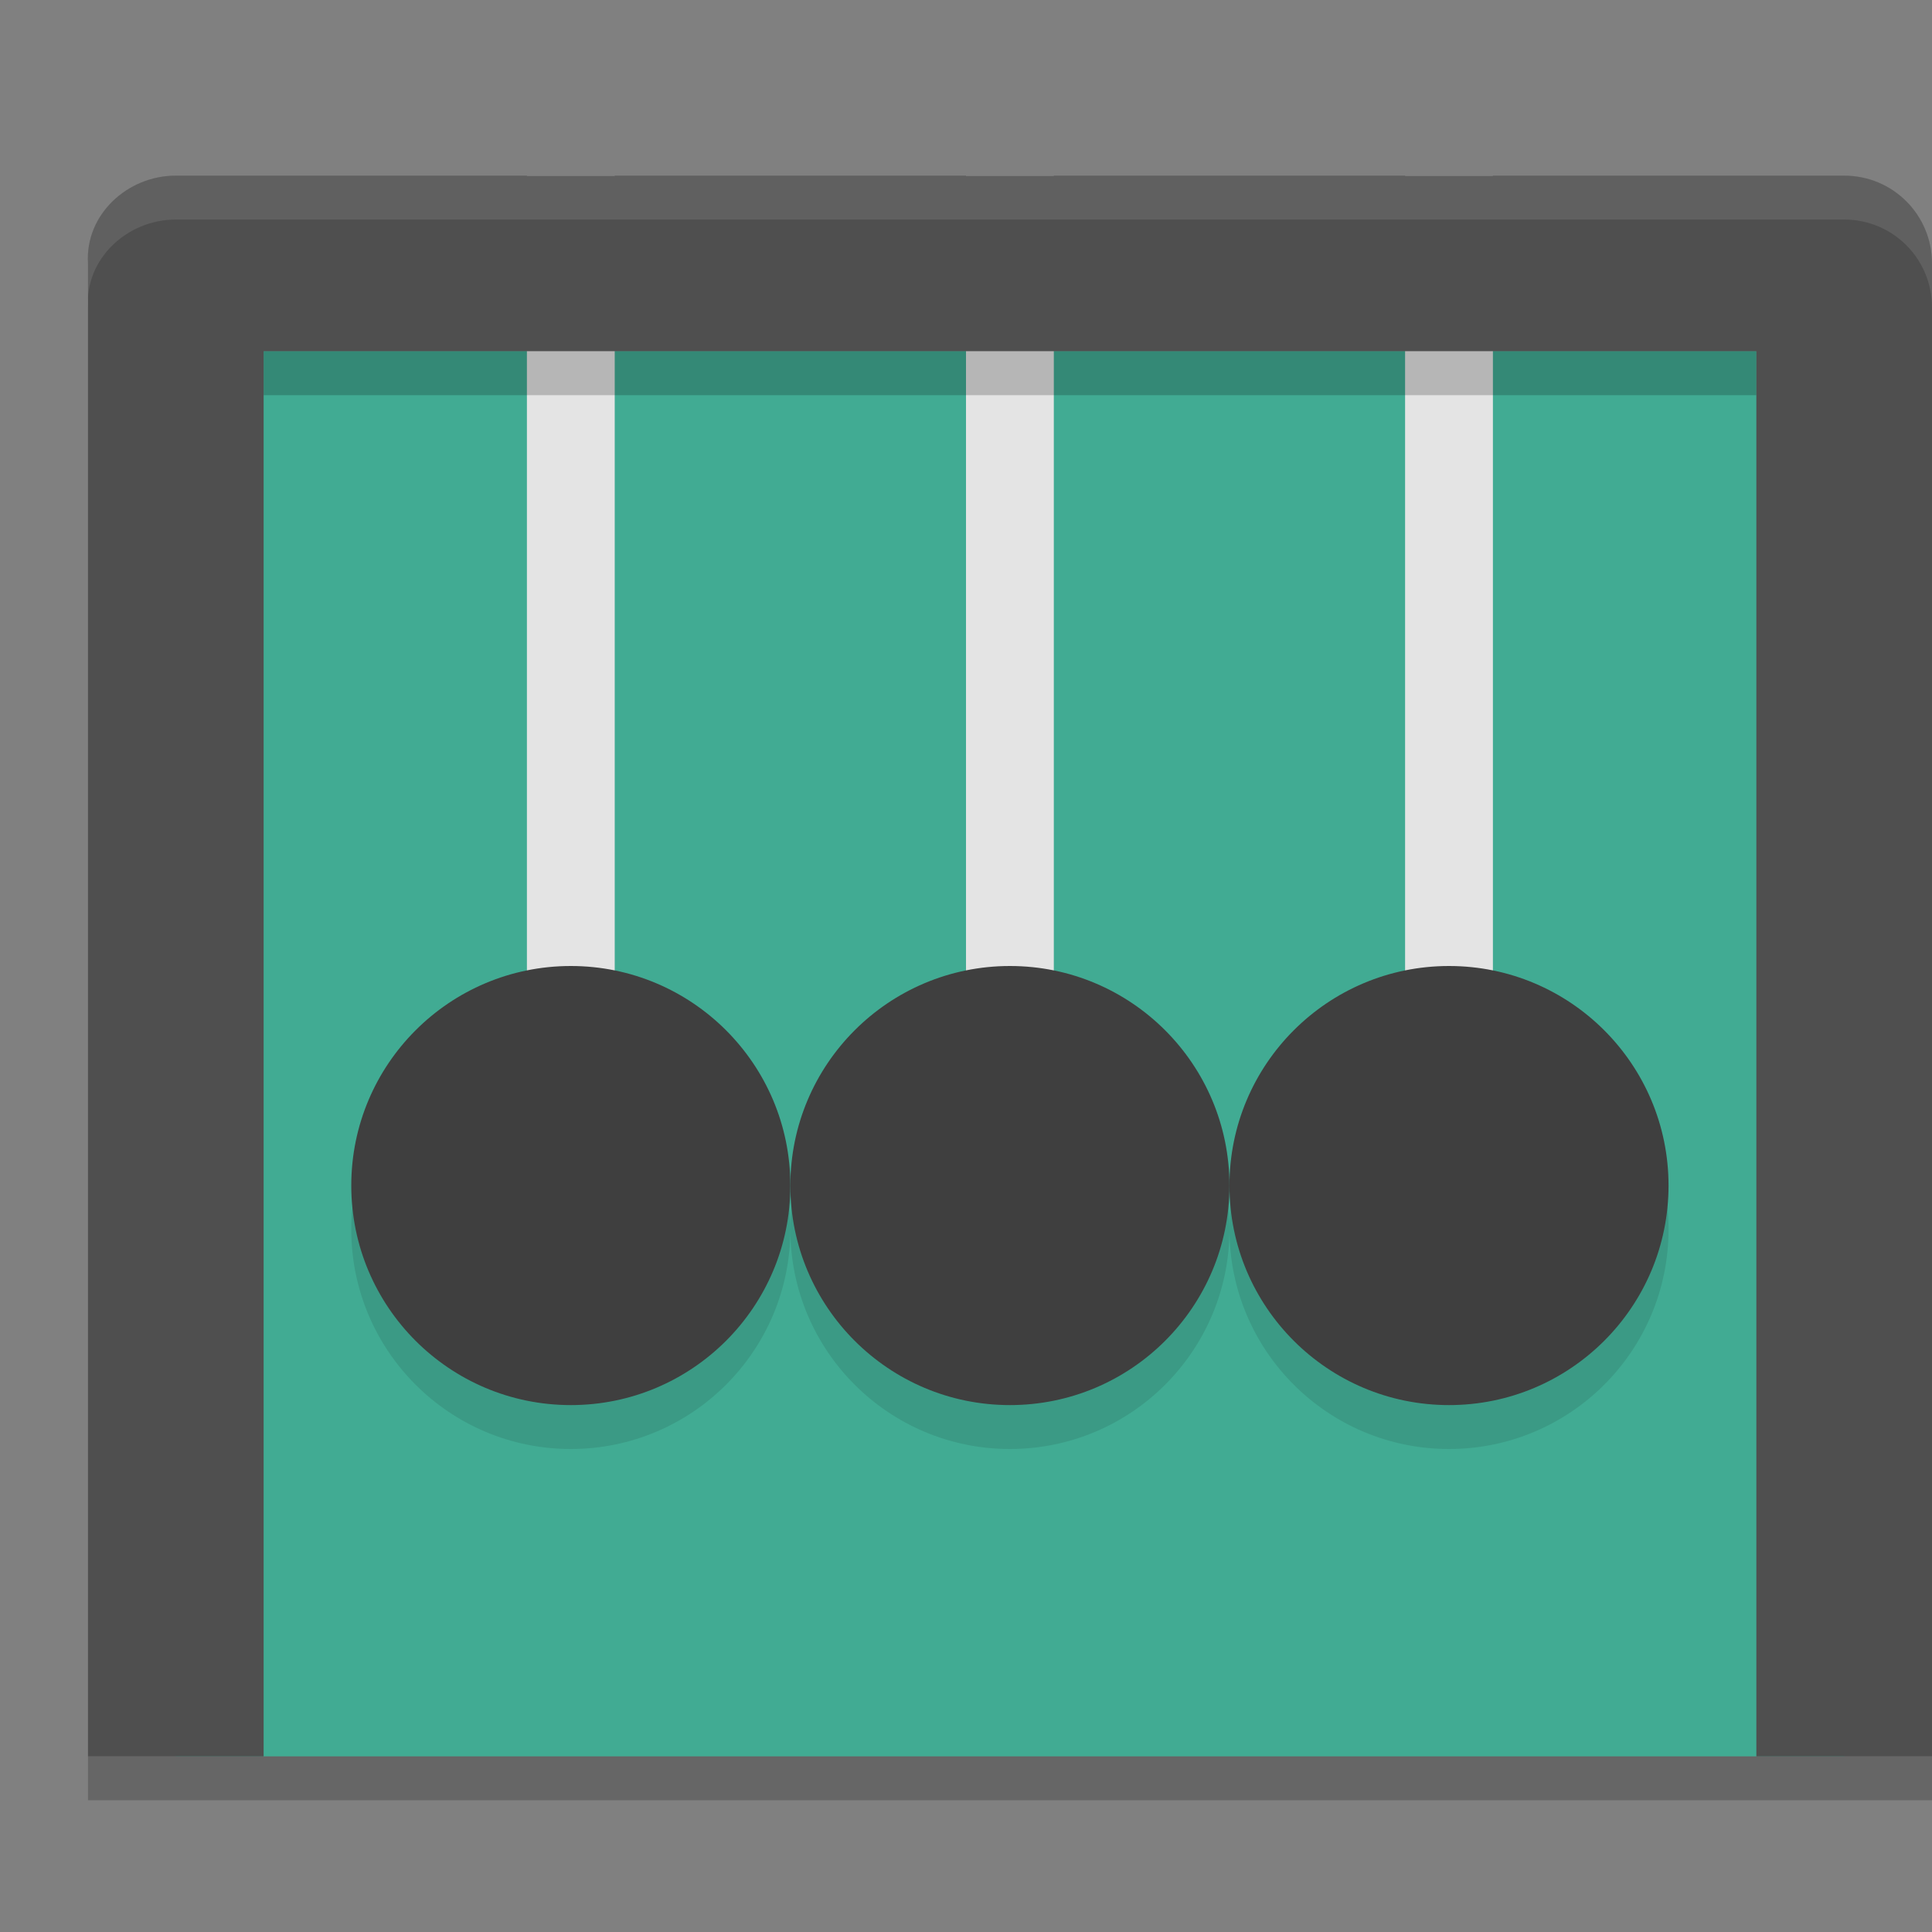
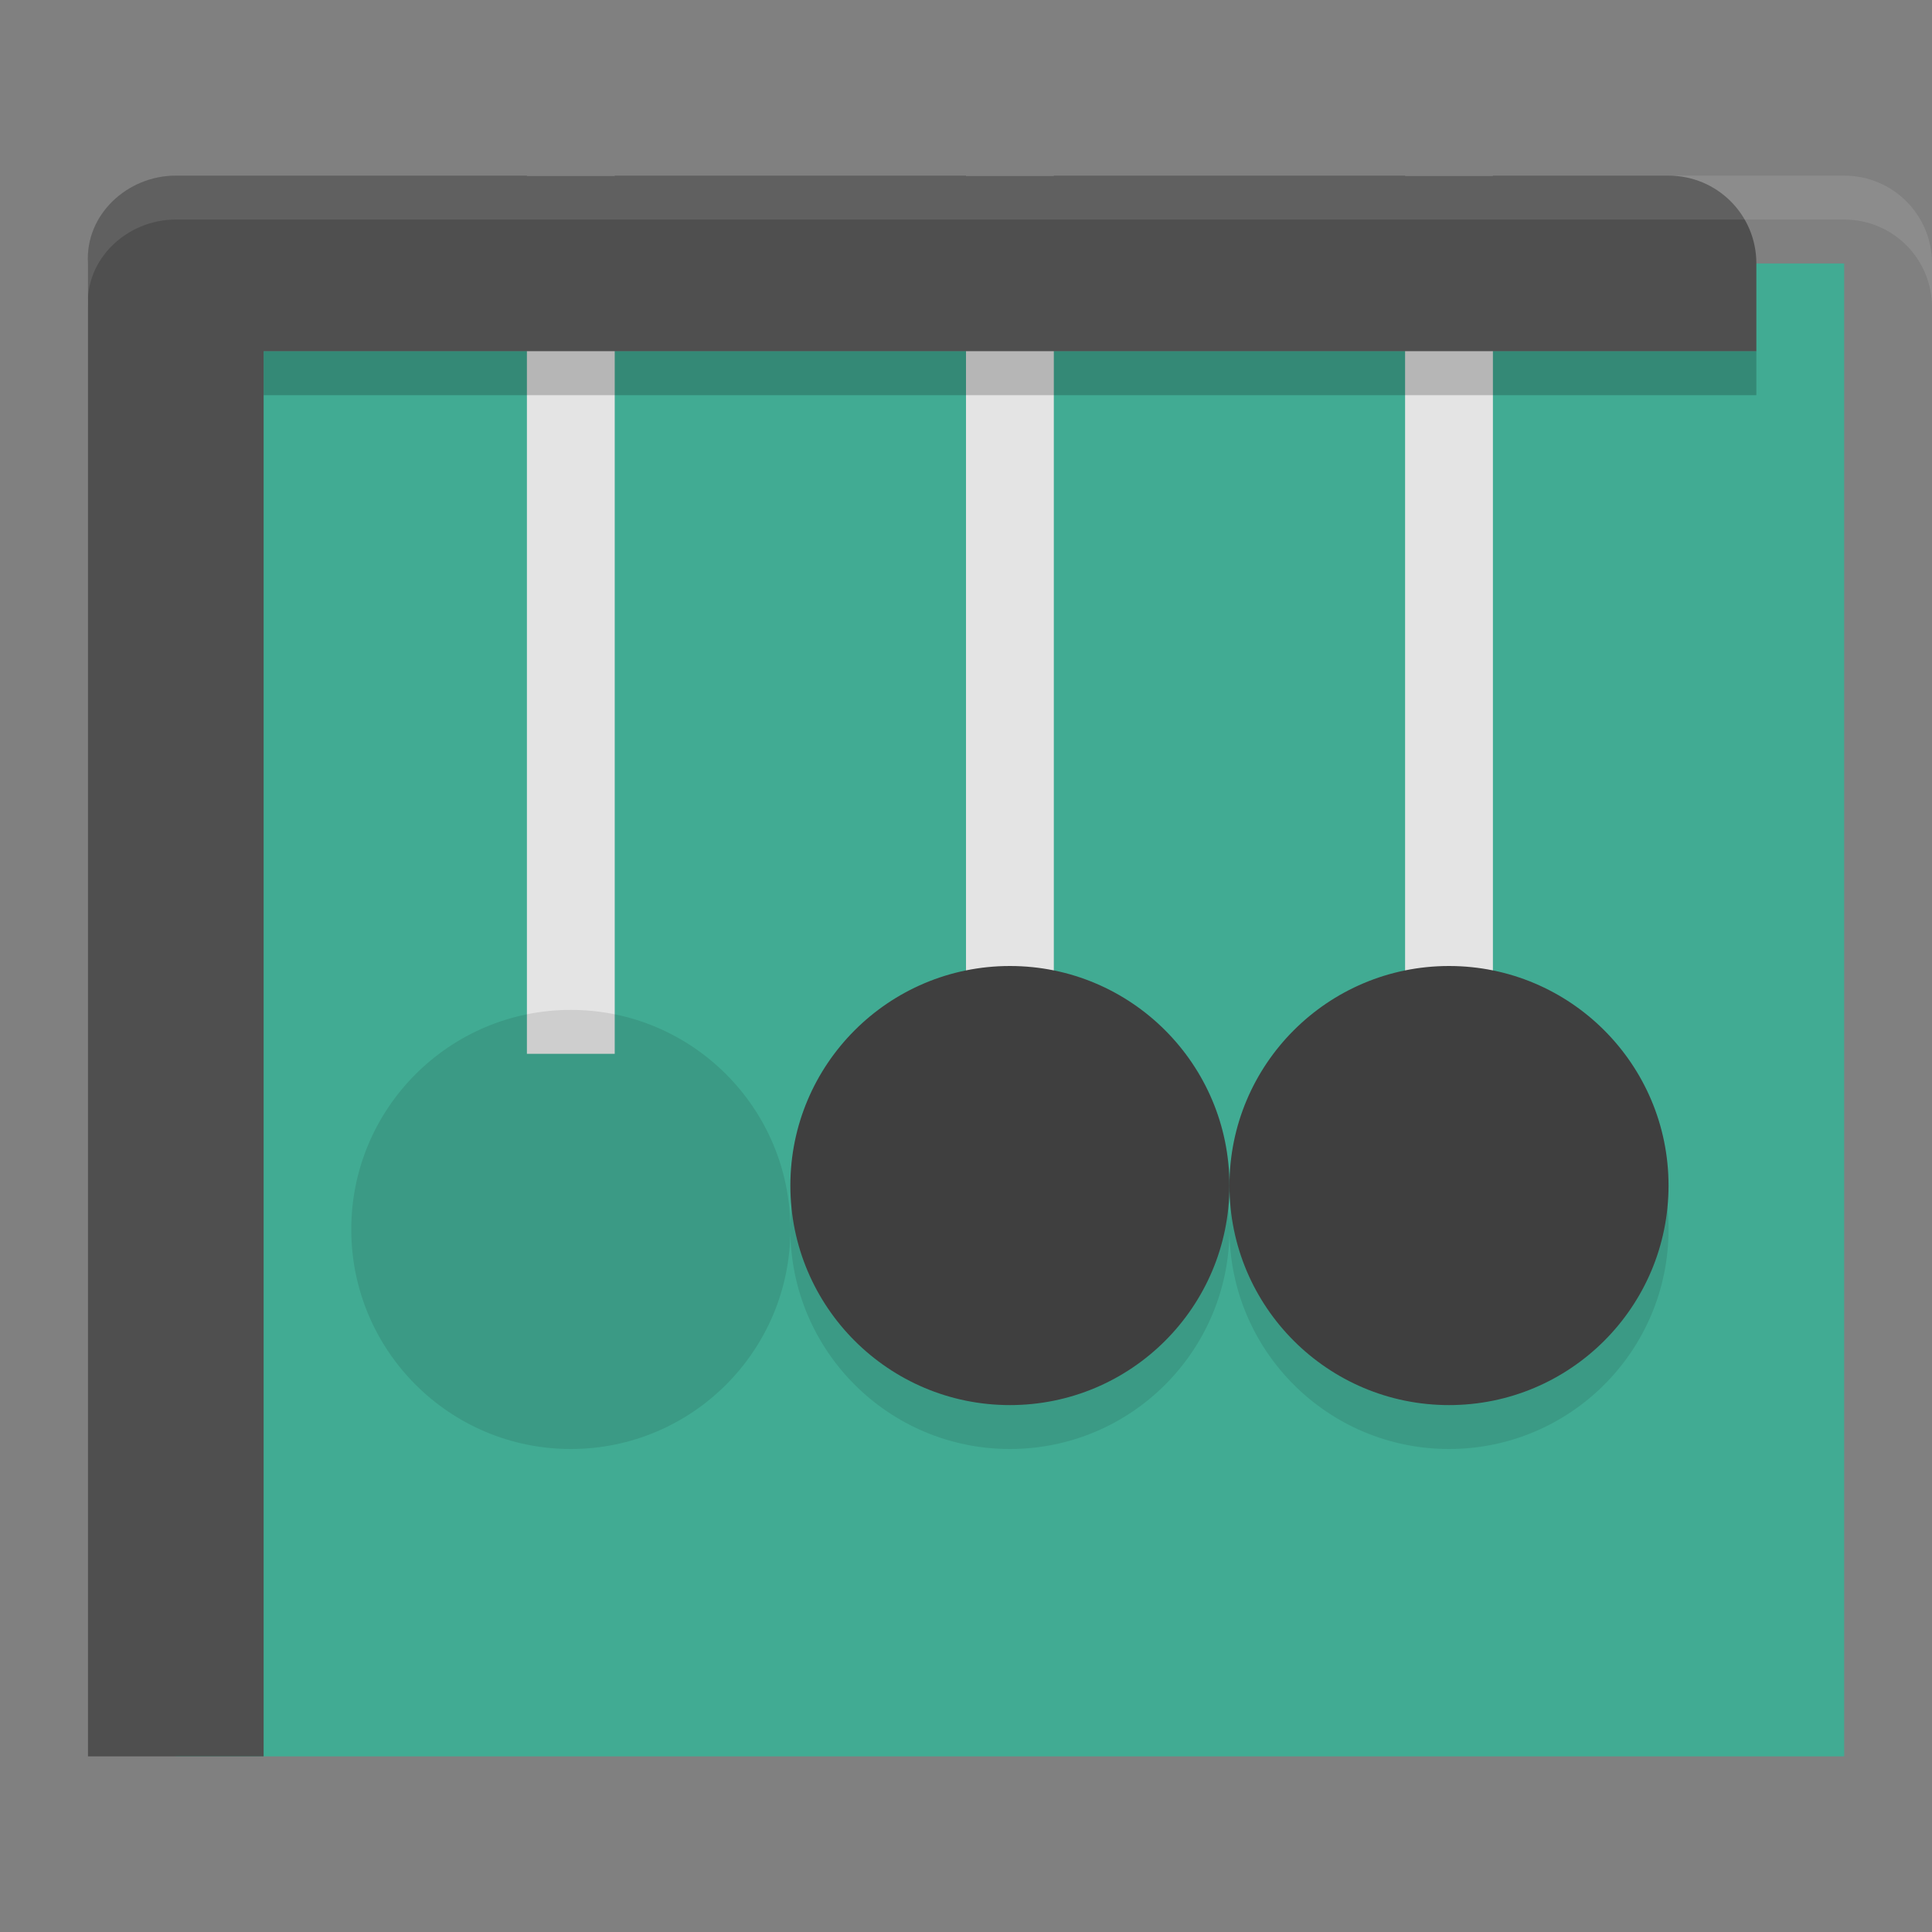
<svg xmlns="http://www.w3.org/2000/svg" width="22" height="22" version="1">
  <rect width="100%" height="100%" fill="#808080" stroke="none" />
  <rect style="fill:#41ab93" width="19" height="17" x="2" y="3" />
  <rect style="fill:#e4e4e4" width="1" height="10" x="16" y="2" />
  <rect style="fill:#e4e4e4" width="1" height="10" x="11" y="2" />
  <rect style="fill:#e4e4e4" width="1" height="10" x="6" y="2" />
  <circle style="opacity:0.1" cx="6.5" cy="14" r="2.5" />
-   <circle style="fill:#3f3f3f" cx="6.5" cy="13.5" r="2.5" />
  <path style="opacity:0.2" d="M 3.002,4 V 4.5 H 20 V 4 Z" />
-   <path style="opacity:0.2" d="m 1.002,20 v 0.5 H 3 3.002 20 22 V 20 H 20 3.002 3 Z" />
  <circle style="opacity:0.1" cx="11.5" cy="14" r="2.5" />
-   <path style="fill:#4f4f4f" d="M 2.002,2 C 1.448,2 0.967,2.447 1.002,3 V 20 H 3.002 V 4 H 20 v 16 h 2 V 3 c 0,-0.554 -0.446,-1 -1,-1 z" />
+   <path style="fill:#4f4f4f" d="M 2.002,2 C 1.448,2 0.967,2.447 1.002,3 V 20 H 3.002 V 4 H 20 v 16 V 3 c 0,-0.554 -0.446,-1 -1,-1 z" />
  <circle style="opacity:0.1" cx="16.5" cy="14" r="2.5" />
  <circle style="fill:#3f3f3f" cx="11.5" cy="13.5" r="2.5" />
  <circle style="fill:#3f3f3f" cx="16.5" cy="13.5" r="2.5" />
  <path style="opacity:0.1;fill:#ffffff" d="m 2.002,2 c -0.554,0 -1.035,0.447 -1,1 v 0.5 c -0.035,-0.553 0.446,-1 1,-1 H 21 c 0.554,0 1,0.446 1,1 V 3 c 0,-0.554 -0.446,-1 -1,-1 z" />
</svg>